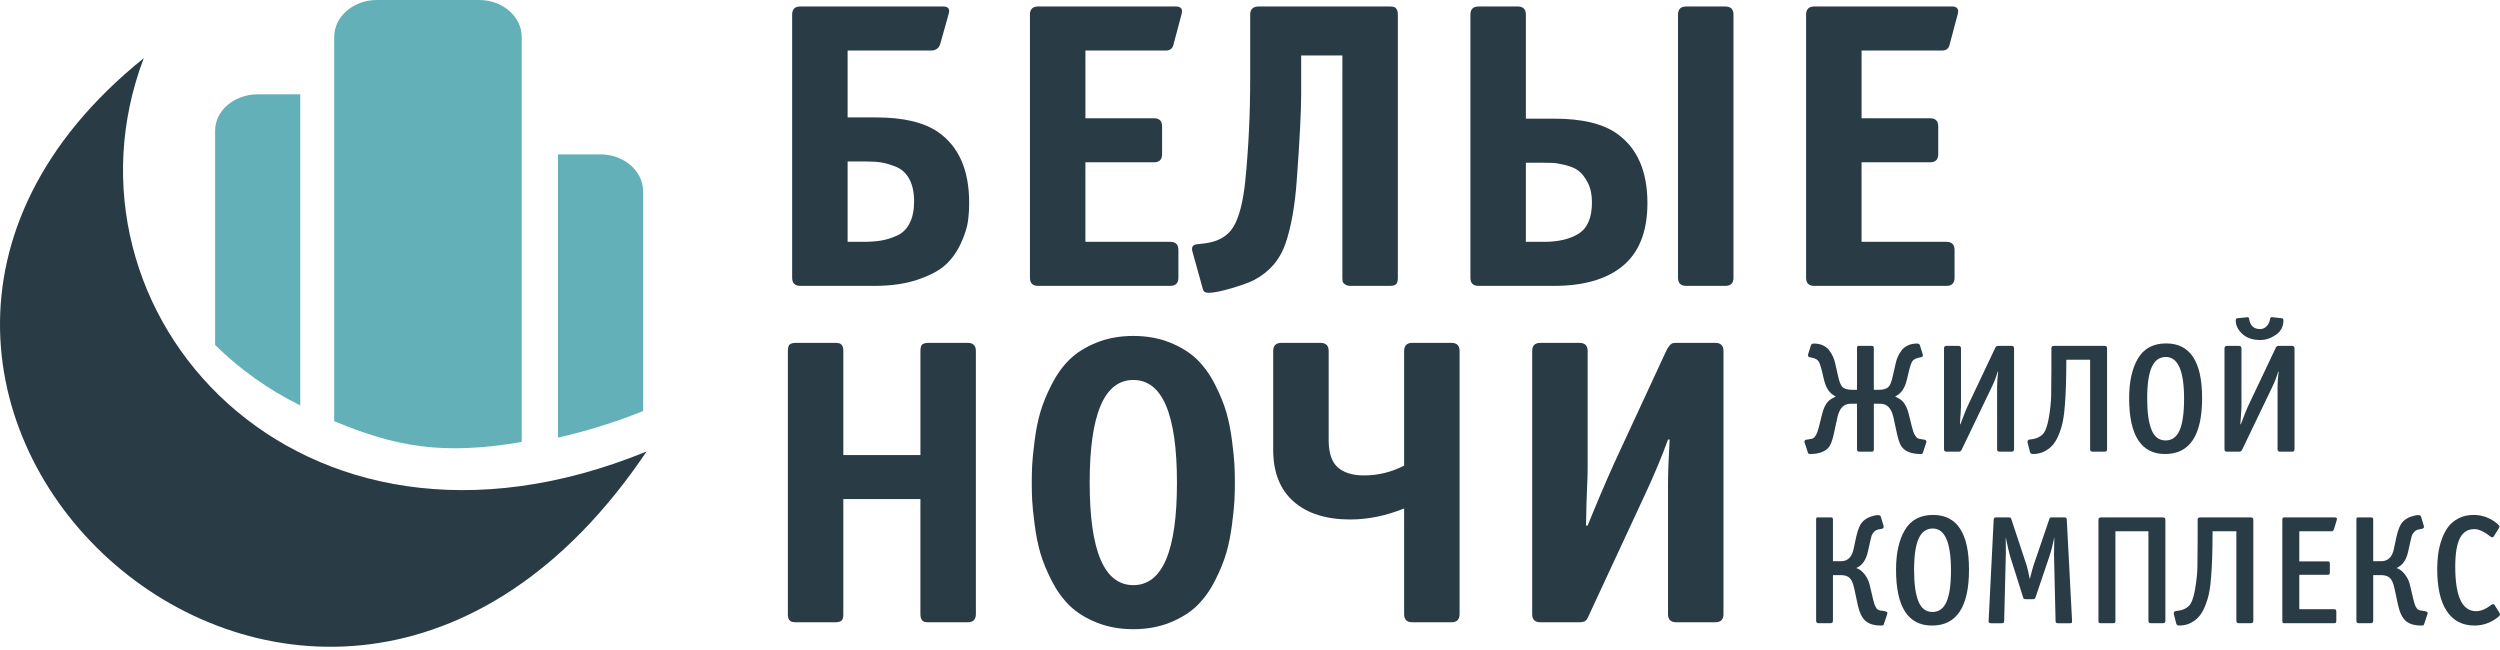
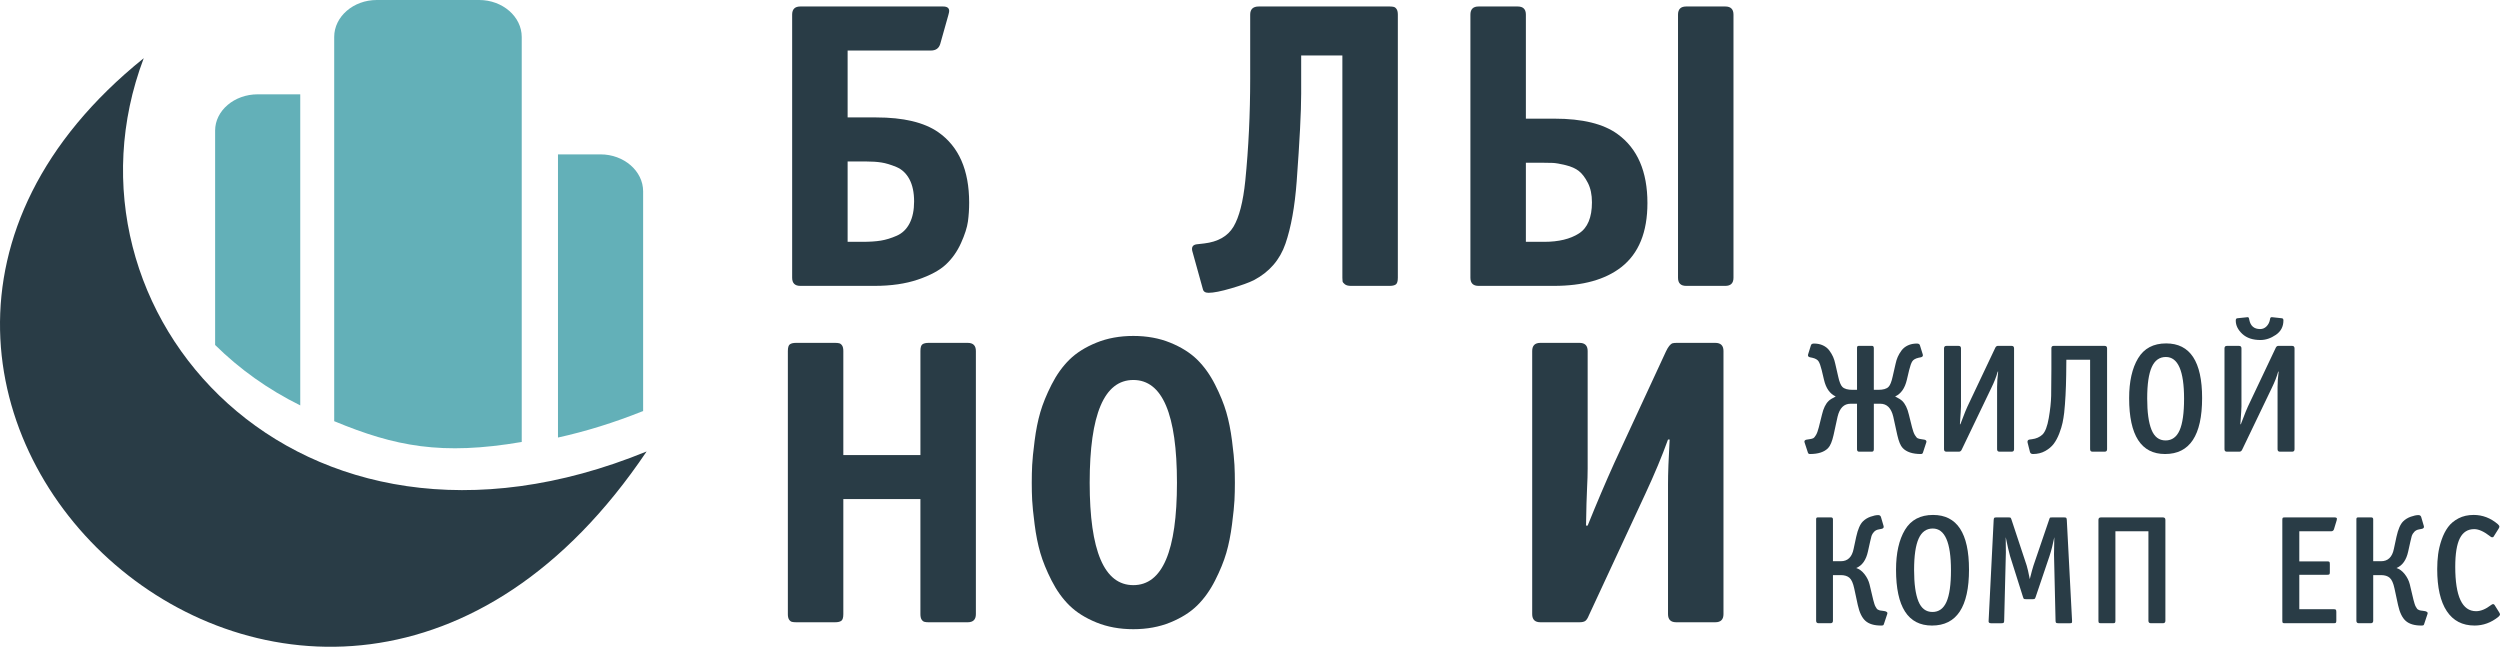
<svg xmlns="http://www.w3.org/2000/svg" width="250" height="65" viewBox="0 0 250 65" fill="none">
  <g clip-path="url(#clip0_756_442)">
    <path fill-rule="evenodd" clip-rule="evenodd" d="M14.374 5.82C4.79 31.146 29.628 59.485 64.661 45.147C31.671 94.215 -27.312 39.376 14.374 5.82Z" fill="#293C46" />
    <path fill-rule="evenodd" clip-rule="evenodd" d="M60.056 15.438H55.798V43.754C58.556 43.147 61.399 42.272 64.313 41.102V19.133C64.313 17.102 62.391 15.438 60.056 15.438ZM37.678 -7.52445e-05H41.337H41.934H47.916C50.258 -7.52445e-05 52.173 1.665 52.173 3.694V44.197C44.163 45.564 39.51 44.641 33.42 42.118V3.693C33.42 1.662 35.337 -0 37.678 -0L37.678 -7.52445e-05ZM25.769 9.432H30.025V40.539C26.799 38.948 23.942 36.896 21.512 34.498V13.059C21.512 11.063 23.427 9.432 25.769 9.432Z" fill="#63B0B8" />
    <path d="M84.762 5.054V11.743H87.617C90.336 11.743 92.403 12.233 93.816 13.212C95.883 14.653 96.916 17.005 96.916 20.268C96.916 20.92 96.875 21.546 96.794 22.144C96.712 22.742 96.481 23.462 96.101 24.305C95.72 25.148 95.217 25.862 94.591 26.447C93.966 27.032 93.035 27.534 91.798 27.956C90.561 28.377 89.112 28.588 87.454 28.588H80.031C79.487 28.588 79.215 28.316 79.215 27.772V1.465C79.215 0.921 79.487 0.649 80.031 0.649H94.306C94.714 0.649 94.918 0.799 94.918 1.098C94.918 1.18 94.89 1.315 94.836 1.506L94.021 4.402C93.885 4.837 93.572 5.054 93.083 5.054H84.762H84.762ZM84.762 16.148V24.183H86.23C86.965 24.183 87.583 24.142 88.086 24.061C88.589 23.979 89.12 23.816 89.677 23.572C90.234 23.326 90.662 22.912 90.962 22.327C91.261 21.742 91.41 21.015 91.41 20.145C91.41 19.248 91.254 18.507 90.941 17.922C90.628 17.337 90.193 16.93 89.636 16.698C89.078 16.468 88.582 16.318 88.147 16.25C87.712 16.182 87.209 16.148 86.638 16.148H84.762V16.148Z" fill="#293C46" />
-     <path d="M108.541 16.23V24.183H117.025C117.569 24.183 117.84 24.455 117.84 24.999V27.772C117.84 28.316 117.569 28.588 117.025 28.588H103.81C103.266 28.588 102.994 28.316 102.994 27.772V1.465C102.994 0.921 103.266 0.649 103.81 0.649H117.637C117.854 0.649 118.017 0.717 118.126 0.853C118.208 0.962 118.221 1.138 118.167 1.383L117.351 4.442C117.27 4.85 117.011 5.054 116.576 5.054H108.542V11.825H115.394C115.937 11.825 116.209 12.096 116.209 12.64V15.413C116.209 15.957 115.937 16.229 115.394 16.229H108.542L108.541 16.23Z" fill="#293C46" />
    <path d="M130.117 5.544V9.377C130.117 11.145 129.967 14.068 129.668 18.147C129.478 20.675 129.104 22.749 128.546 24.367C127.989 25.985 126.936 27.201 125.385 28.017C124.896 28.262 124.141 28.534 123.122 28.833C122.103 29.132 121.348 29.281 120.859 29.281C120.532 29.281 120.342 29.159 120.287 28.914L119.268 25.243C119.105 24.754 119.241 24.482 119.676 24.428L120.41 24.346C121.797 24.183 122.776 23.626 123.347 22.674C123.918 21.722 124.312 20.186 124.53 18.065C124.856 14.802 125.019 11.403 125.019 7.869V1.465C125.019 0.921 125.305 0.649 125.876 0.649H138.968C139.131 0.649 139.267 0.663 139.376 0.69C139.485 0.717 139.58 0.792 139.662 0.915C139.743 1.037 139.784 1.221 139.784 1.465V27.773C139.784 28.126 139.716 28.35 139.58 28.446C139.444 28.541 139.24 28.588 138.969 28.588H135.094C134.822 28.588 134.618 28.534 134.482 28.425C134.346 28.316 134.271 28.221 134.257 28.139C134.244 28.058 134.237 27.936 134.237 27.772V5.544H130.118H130.117Z" fill="#293C46" />
    <path d="M152.588 11.866H155.443C158.244 11.866 160.351 12.382 161.765 13.415C163.75 14.856 164.743 17.154 164.743 20.308C164.743 23.218 163.872 25.352 162.132 26.712C160.528 27.962 158.285 28.588 155.402 28.588H147.857C147.313 28.588 147.041 28.316 147.041 27.772V1.465C147.041 0.921 147.313 0.649 147.857 0.649H151.772C152.316 0.649 152.588 0.921 152.588 1.465V11.866ZM152.588 24.183H154.423C155.864 24.183 157.02 23.904 157.89 23.347C158.76 22.789 159.195 21.75 159.195 20.227C159.195 19.465 159.06 18.82 158.787 18.29C158.516 17.759 158.217 17.365 157.89 17.107C157.564 16.849 157.122 16.651 156.565 16.515C156.007 16.379 155.579 16.305 155.28 16.291C154.981 16.277 154.586 16.271 154.097 16.271H152.588V24.183V24.183ZM172.532 28.588H168.617C168.073 28.588 167.801 28.316 167.801 27.772V1.465C167.801 0.921 168.073 0.649 168.617 0.649H172.532C173.076 0.649 173.348 0.921 173.348 1.465V27.772C173.348 28.316 173.076 28.588 172.532 28.588Z" fill="#293C46" />
-     <path d="M186.156 16.23V24.183H194.64C195.184 24.183 195.456 24.455 195.456 24.999V27.772C195.456 28.316 195.184 28.588 194.64 28.588H181.425C180.882 28.588 180.609 28.316 180.609 27.772V1.465C180.609 0.921 180.882 0.649 181.425 0.649H195.252C195.469 0.649 195.632 0.717 195.741 0.853C195.823 0.962 195.836 1.138 195.782 1.383L194.967 4.442C194.885 4.85 194.627 5.054 194.192 5.054H186.157V11.825H193.009C193.553 11.825 193.824 12.096 193.824 12.64V15.413C193.824 15.957 193.553 16.229 193.009 16.229H186.157L186.156 16.23Z" fill="#293C46" />
    <path d="M78.786 61.41V35.103C78.786 34.749 78.854 34.525 78.99 34.43C79.126 34.334 79.329 34.287 79.601 34.287H83.517C83.68 34.287 83.816 34.3 83.925 34.328C84.034 34.355 84.129 34.43 84.211 34.552C84.292 34.675 84.333 34.858 84.333 35.103V45.504H92.042V35.103C92.042 34.75 92.109 34.525 92.245 34.43C92.381 34.335 92.585 34.287 92.857 34.287H96.772C97.317 34.287 97.588 34.559 97.588 35.103V61.41C97.588 61.954 97.317 62.226 96.772 62.226H92.857C92.694 62.226 92.558 62.212 92.449 62.185C92.34 62.158 92.245 62.083 92.163 61.96C92.082 61.838 92.041 61.655 92.041 61.41V49.908H84.333V61.41C84.333 61.763 84.264 61.988 84.129 62.083C83.993 62.178 83.789 62.225 83.517 62.225H79.601C79.438 62.225 79.302 62.212 79.193 62.185C79.085 62.157 78.99 62.083 78.908 61.96C78.826 61.838 78.785 61.654 78.785 61.409L78.786 61.41Z" fill="#293C46" />
    <path d="M123.447 46.502C123.474 47.06 123.488 47.651 123.488 48.276C123.488 48.902 123.474 49.487 123.447 50.03C123.42 50.574 123.338 51.376 123.202 52.437C123.066 53.497 122.876 54.449 122.631 55.292C122.386 56.135 122.012 57.053 121.509 58.045C121.007 59.037 120.408 59.874 119.715 60.553C119.022 61.233 118.124 61.797 117.023 62.246C115.922 62.694 114.691 62.919 113.332 62.919C111.972 62.919 110.742 62.694 109.641 62.246C108.539 61.797 107.642 61.233 106.949 60.553C106.255 59.873 105.657 59.037 105.154 58.045C104.651 57.053 104.277 56.135 104.032 55.292C103.788 54.449 103.597 53.497 103.462 52.437C103.326 51.376 103.244 50.574 103.217 50.03C103.19 49.487 103.176 48.902 103.176 48.276C103.176 47.651 103.189 47.06 103.217 46.502C103.244 45.945 103.326 45.136 103.462 44.076C103.597 43.015 103.788 42.063 104.032 41.221C104.277 40.378 104.651 39.46 105.154 38.468C105.657 37.475 106.255 36.639 106.949 35.959C107.642 35.279 108.539 34.715 109.641 34.267C110.742 33.818 111.972 33.594 113.332 33.594C114.691 33.594 115.922 33.818 117.023 34.267C118.124 34.715 119.022 35.28 119.715 35.959C120.408 36.639 121.006 37.475 121.509 38.468C122.012 39.46 122.386 40.378 122.631 41.221C122.876 42.063 123.066 43.015 123.202 44.076C123.338 45.136 123.42 45.945 123.447 46.502ZM108.968 48.276C108.968 55.101 110.423 58.514 113.332 58.514C116.241 58.514 117.696 55.101 117.696 48.276C117.696 41.425 116.241 37.998 113.332 37.998C110.423 37.998 108.968 41.425 108.968 48.276Z" fill="#293C46" />
-     <path d="M140.412 61.41V50.846C138.591 51.581 136.796 51.948 135.029 51.948C132.609 51.948 130.719 51.35 129.359 50.153C128 48.956 127.32 47.23 127.32 44.973V35.103C127.32 34.559 127.592 34.287 128.136 34.287H132.051C132.595 34.287 132.867 34.559 132.867 35.103V43.995C132.867 45.218 133.139 46.102 133.683 46.645C134.281 47.244 135.192 47.543 136.415 47.543C137.802 47.543 139.134 47.217 140.412 46.564V35.103C140.412 34.559 140.685 34.287 141.228 34.287H145.144C145.688 34.287 145.959 34.559 145.959 35.103V61.41C145.959 61.954 145.688 62.225 145.144 62.225H141.228C140.685 62.225 140.412 61.954 140.412 61.41Z" fill="#293C46" />
    <path d="M153.219 61.41V35.103C153.219 34.559 153.491 34.287 154.035 34.287H157.95C158.494 34.287 158.766 34.559 158.766 35.103V46.849C158.766 47.393 158.746 48.059 158.705 48.847C158.664 49.636 158.63 50.873 158.603 52.559H158.766C159.663 50.329 160.561 48.222 161.458 46.237L166.597 35.143C166.815 34.681 167.032 34.409 167.25 34.328C167.358 34.301 167.495 34.287 167.658 34.287H171.532C172.076 34.287 172.348 34.559 172.348 35.102V61.41C172.348 61.953 172.076 62.225 171.532 62.225H167.617C167.073 62.225 166.801 61.953 166.801 61.41V48.44C166.801 47.352 166.856 45.856 166.965 43.953H166.801C166.203 45.612 165.442 47.434 164.517 49.419L158.889 61.532C158.78 61.804 158.664 61.987 158.542 62.083C158.419 62.178 158.222 62.225 157.95 62.225H154.034C153.491 62.225 153.219 61.953 153.219 61.41L153.219 61.41Z" fill="#293C46" />
    <path d="M187.182 45.17H185.917C185.773 45.17 185.701 45.088 185.701 44.924V40.373H185.054C184.395 40.373 183.963 40.805 183.758 41.669L183.357 43.504C183.212 44.142 183.032 44.574 182.817 44.8C182.436 45.201 181.829 45.402 180.997 45.402C180.894 45.402 180.827 45.36 180.796 45.278L180.457 44.244C180.446 44.224 180.441 44.198 180.441 44.167C180.441 44.064 180.508 43.997 180.642 43.967L180.935 43.921C181.099 43.9 181.225 43.869 181.313 43.828C181.4 43.786 181.495 43.679 181.598 43.504C181.701 43.329 181.793 43.077 181.876 42.748L182.2 41.452C182.344 40.835 182.565 40.382 182.863 40.094C182.987 39.971 183.223 39.822 183.573 39.647C182.987 39.38 182.596 38.824 182.4 37.981L182.169 37.008C182.066 36.587 181.961 36.294 181.853 36.13C181.745 35.965 181.536 35.846 181.228 35.775L180.997 35.728C180.863 35.697 180.796 35.63 180.796 35.528C180.796 35.486 180.801 35.456 180.811 35.435L181.089 34.541C181.12 34.417 181.223 34.355 181.398 34.355C181.737 34.355 182.038 34.417 182.3 34.541C182.562 34.664 182.773 34.833 182.933 35.049C183.092 35.265 183.218 35.479 183.311 35.69C183.403 35.901 183.475 36.13 183.526 36.376L183.82 37.657C183.933 38.181 184.072 38.526 184.236 38.69C184.432 38.886 184.771 38.983 185.255 38.983H185.702V34.772C185.702 34.648 185.758 34.587 185.872 34.587H187.214C187.327 34.587 187.383 34.669 187.383 34.833V38.983H187.831C188.314 38.983 188.653 38.886 188.849 38.69C189.014 38.526 189.152 38.181 189.266 37.657L189.559 36.376C189.61 36.13 189.682 35.901 189.774 35.69C189.867 35.479 189.993 35.265 190.152 35.049C190.312 34.833 190.523 34.664 190.785 34.541C191.047 34.417 191.348 34.355 191.688 34.355C191.862 34.355 191.965 34.417 191.996 34.541L192.274 35.435C192.284 35.455 192.289 35.486 192.289 35.528C192.289 35.63 192.222 35.697 192.089 35.728L191.857 35.775C191.549 35.846 191.341 35.965 191.232 36.13C191.124 36.294 191.019 36.587 190.916 37.008L190.685 37.981C190.489 38.824 190.099 39.379 189.513 39.647C189.862 39.822 190.099 39.971 190.222 40.094C190.52 40.382 190.741 40.835 190.885 41.452L191.209 42.748C191.291 43.077 191.384 43.329 191.487 43.504C191.59 43.679 191.685 43.786 191.773 43.828C191.86 43.869 191.986 43.9 192.151 43.921L192.443 43.967C192.577 43.998 192.644 44.064 192.644 44.167C192.644 44.198 192.639 44.224 192.628 44.244L192.289 45.278C192.258 45.36 192.191 45.402 192.089 45.402C191.256 45.402 190.649 45.201 190.268 44.8C190.053 44.574 189.873 44.142 189.729 43.504L189.327 41.669C189.122 40.805 188.69 40.373 188.031 40.373H187.384V44.924C187.384 45.088 187.317 45.17 187.183 45.17H187.182Z" fill="#293C46" />
    <path d="M201.406 34.834V44.924C201.406 45.088 201.323 45.17 201.159 45.17H199.956C199.791 45.17 199.709 45.088 199.709 44.924V38.706C199.709 38.233 199.745 37.719 199.817 37.163H199.771C199.637 37.657 199.426 38.197 199.138 38.783L196.176 44.954C196.114 45.098 196.016 45.17 195.883 45.17H194.649C194.485 45.17 194.402 45.088 194.402 44.924V34.834C194.402 34.67 194.485 34.588 194.649 34.588H195.852C196.016 34.588 196.099 34.67 196.099 34.834V40.65C196.099 40.825 196.063 41.416 195.991 42.424H196.037C196.058 42.373 196.119 42.214 196.222 41.946C196.325 41.679 196.423 41.426 196.515 41.19C196.608 40.953 196.685 40.773 196.746 40.65L199.538 34.757C199.6 34.644 199.683 34.587 199.785 34.587H201.158C201.323 34.587 201.405 34.669 201.405 34.834L201.406 34.834Z" fill="#293C46" />
    <path d="M210.708 34.834V44.923C210.708 45.088 210.625 45.17 210.461 45.17H209.258C209.093 45.17 209.011 45.088 209.011 44.923V35.976H206.635L206.62 37.472C206.599 38.943 206.532 40.208 206.419 41.267C206.378 41.617 206.324 41.951 206.257 42.27C206.19 42.589 206.08 42.949 205.926 43.35C205.771 43.751 205.589 44.093 205.377 44.376C205.167 44.658 204.881 44.9 204.521 45.101C204.161 45.301 203.755 45.402 203.303 45.402C203.128 45.402 203.025 45.33 202.994 45.186L202.763 44.276C202.763 44.266 202.76 44.25 202.755 44.23C202.751 44.209 202.748 44.194 202.748 44.183C202.748 44.05 202.82 43.972 202.964 43.952L203.195 43.921C203.617 43.869 203.967 43.715 204.244 43.458C204.522 43.191 204.733 42.641 204.877 41.807C205.021 40.974 205.1 40.236 205.116 39.593C205.131 38.951 205.139 38.058 205.139 36.917C205.139 36.69 205.139 36.526 205.139 36.423V34.819C205.139 34.664 205.216 34.588 205.37 34.588H210.461C210.625 34.588 210.708 34.67 210.708 34.834Z" fill="#293C46" />
    <path d="M220.211 39.802C220.211 43.535 218.977 45.402 216.509 45.402C214.112 45.402 212.914 43.54 212.914 39.817C212.914 38.151 213.212 36.822 213.809 35.829C214.405 34.837 215.341 34.341 216.616 34.341C219.013 34.341 220.211 36.161 220.211 39.801L220.211 39.802ZM218.407 39.864C218.407 37.087 217.8 35.699 216.586 35.699C215.949 35.699 215.478 36.035 215.175 36.709C214.871 37.383 214.719 38.429 214.719 39.848C214.719 41.226 214.864 42.27 215.152 42.98C215.44 43.69 215.908 44.044 216.556 44.044C217.193 44.044 217.661 43.707 217.96 43.034C218.258 42.361 218.407 41.304 218.407 39.864H218.407Z" fill="#293C46" />
    <path d="M229.453 34.834V44.923C229.453 45.088 229.37 45.17 229.206 45.17H228.003C227.838 45.17 227.756 45.088 227.756 44.923V38.706C227.756 38.233 227.792 37.719 227.864 37.163H227.817C227.684 37.657 227.473 38.197 227.185 38.783L224.223 44.954C224.161 45.098 224.063 45.17 223.93 45.17H222.696C222.531 45.17 222.449 45.088 222.449 44.923V34.834C222.449 34.67 222.531 34.588 222.696 34.588H223.899C224.063 34.588 224.146 34.67 224.146 34.834V40.65C224.146 40.825 224.11 41.416 224.038 42.424H224.084C224.105 42.373 224.166 42.214 224.269 41.946C224.371 41.679 224.469 41.426 224.562 41.19C224.655 40.953 224.732 40.773 224.793 40.65L227.585 34.757C227.647 34.643 227.729 34.587 227.832 34.587H229.205C229.37 34.587 229.452 34.669 229.452 34.833L229.453 34.834ZM224.901 31.857L224.932 31.996C225.056 32.602 225.416 32.906 226.012 32.906C226.259 32.906 226.47 32.819 226.645 32.644C226.82 32.469 226.933 32.258 226.984 32.011L227.015 31.857C227.036 31.764 227.087 31.718 227.17 31.718H227.2L228.188 31.826C228.291 31.836 228.342 31.908 228.342 32.042C228.342 32.659 228.09 33.14 227.586 33.484C227.082 33.828 226.568 34.001 226.044 34.001C225.272 34.001 224.668 33.798 224.231 33.391C223.794 32.985 223.576 32.54 223.576 32.057C223.576 31.913 223.627 31.836 223.73 31.826L224.764 31.718C224.836 31.718 224.882 31.764 224.903 31.857H224.901Z" fill="#293C46" />
    <path d="M183.048 62.323H181.86C181.695 62.323 181.613 62.241 181.613 62.077V51.91C181.613 51.797 181.665 51.741 181.768 51.741H183.11C183.234 51.741 183.295 51.807 183.295 51.941V56.122H184.082C184.771 56.122 185.198 55.71 185.362 54.888L185.624 53.669C185.789 52.928 186.01 52.419 186.288 52.142C186.494 51.936 186.748 51.779 187.051 51.671C187.355 51.563 187.609 51.509 187.815 51.509C187.959 51.509 188.052 51.571 188.093 51.694L188.355 52.589C188.365 52.609 188.37 52.64 188.37 52.681C188.37 52.784 188.303 52.851 188.17 52.882L187.861 52.944C187.676 52.975 187.522 53.057 187.398 53.19C187.275 53.324 187.193 53.458 187.152 53.592C187.11 53.725 187.064 53.916 187.013 54.162L186.797 55.135C186.612 55.998 186.221 56.554 185.624 56.801C185.933 56.903 186.208 57.109 186.45 57.417C186.692 57.726 186.858 58.06 186.951 58.42L187.321 59.979C187.363 60.133 187.401 60.269 187.437 60.387C187.473 60.505 187.514 60.603 187.561 60.68C187.607 60.758 187.645 60.819 187.676 60.865C187.707 60.912 187.753 60.948 187.815 60.974C187.877 61 187.918 61.017 187.939 61.028C187.96 61.038 188.006 61.048 188.078 61.058C188.15 61.069 188.196 61.074 188.217 61.074L188.51 61.12C188.665 61.171 188.741 61.233 188.741 61.305C188.741 61.347 188.737 61.377 188.726 61.398L188.402 62.37C188.381 62.452 188.353 62.504 188.317 62.524C188.281 62.545 188.212 62.555 188.109 62.555C187.42 62.555 186.9 62.401 186.551 62.092C186.201 61.784 185.944 61.254 185.779 60.503L185.424 58.852C185.311 58.318 185.152 57.96 184.946 57.78C184.74 57.6 184.447 57.51 184.067 57.51H183.295V62.077C183.295 62.241 183.213 62.323 183.049 62.323H183.048Z" fill="#293C46" />
    <path d="M196.901 56.955C196.901 60.688 195.666 62.555 193.198 62.555C190.802 62.555 189.604 60.693 189.604 56.97C189.604 55.304 189.902 53.975 190.498 52.982C191.095 51.99 192.031 51.494 193.306 51.494C195.702 51.494 196.9 53.314 196.9 56.954L196.901 56.955ZM195.096 57.017C195.096 54.24 194.489 52.852 193.276 52.852C192.638 52.852 192.168 53.188 191.864 53.862C191.56 54.536 191.409 55.582 191.409 57.002C191.409 58.379 191.553 59.423 191.841 60.133C192.129 60.843 192.597 61.197 193.245 61.197C193.883 61.197 194.351 60.861 194.649 60.187C194.947 59.514 195.097 58.457 195.097 57.017H195.096Z" fill="#293C46" />
    <path d="M207.206 62.03V62.154C207.206 62.226 207.193 62.272 207.167 62.293C207.141 62.313 207.077 62.324 206.974 62.324H205.833C205.72 62.324 205.645 62.309 205.609 62.278C205.573 62.247 205.555 62.175 205.555 62.062L205.401 55.428C205.401 54.904 205.411 54.333 205.432 53.716C205.298 54.405 205.139 55.032 204.953 55.598L203.565 59.701C203.534 59.794 203.503 59.853 203.472 59.879C203.441 59.905 203.379 59.917 203.287 59.917H202.593C202.49 59.917 202.423 59.907 202.392 59.886C202.362 59.866 202.331 59.804 202.3 59.701L201.004 55.598C200.88 55.156 200.737 54.528 200.572 53.716C200.582 54.044 200.587 54.554 200.587 55.243L200.417 62.062C200.417 62.175 200.399 62.247 200.363 62.278C200.328 62.309 200.253 62.324 200.14 62.324H199.106C198.942 62.324 198.859 62.262 198.859 62.139L199.368 51.988C199.379 51.875 199.399 51.806 199.43 51.78C199.461 51.754 199.528 51.742 199.631 51.742H200.864C200.967 51.742 201.032 51.752 201.057 51.772C201.083 51.793 201.111 51.85 201.142 51.942L202.669 56.555C202.741 56.771 202.844 57.223 202.978 57.913C203.142 57.254 203.266 56.802 203.348 56.555L204.922 51.942C204.952 51.839 204.981 51.78 205.006 51.765C205.032 51.749 205.096 51.742 205.199 51.742H206.418C206.52 51.742 206.588 51.755 206.618 51.78C206.649 51.806 206.669 51.875 206.68 51.989L207.204 62.031L207.206 62.03Z" fill="#293C46" />
    <path d="M211.541 53.129V62.077C211.541 62.179 211.525 62.247 211.494 62.277C211.463 62.308 211.396 62.323 211.294 62.323H210.09C209.988 62.323 209.921 62.308 209.89 62.277C209.859 62.246 209.844 62.179 209.844 62.077V51.988C209.844 51.823 209.926 51.741 210.09 51.741H216.292C216.456 51.741 216.539 51.823 216.539 51.988V62.077C216.539 62.241 216.456 62.323 216.292 62.323H215.089C214.925 62.323 214.842 62.241 214.842 62.077V53.129H211.541H211.541Z" fill="#293C46" />
-     <path d="M225.333 51.987V62.077C225.333 62.241 225.25 62.323 225.086 62.323H223.883C223.718 62.323 223.636 62.241 223.636 62.077V53.129H221.26L221.245 54.625C221.224 56.096 221.157 57.361 221.044 58.42C221.003 58.77 220.949 59.104 220.882 59.423C220.815 59.742 220.705 60.102 220.551 60.503C220.396 60.904 220.214 61.246 220.002 61.529C219.792 61.811 219.506 62.053 219.146 62.254C218.786 62.454 218.38 62.555 217.928 62.555C217.753 62.555 217.65 62.483 217.619 62.339L217.388 61.429C217.388 61.419 217.385 61.403 217.38 61.383C217.376 61.362 217.373 61.347 217.373 61.336C217.373 61.203 217.445 61.125 217.589 61.105L217.82 61.074C218.242 61.023 218.592 60.868 218.869 60.611C219.147 60.344 219.358 59.794 219.502 58.96C219.646 58.127 219.725 57.389 219.741 56.746C219.756 56.104 219.764 55.212 219.764 54.07C219.764 53.843 219.764 53.679 219.764 53.576V51.972C219.764 51.818 219.841 51.741 219.995 51.741H225.086C225.25 51.741 225.333 51.823 225.333 51.987Z" fill="#293C46" />
    <path d="M233.663 52.049L233.4 52.913C233.359 53.057 233.262 53.129 233.107 53.129H229.93V56.137H232.722C232.835 56.137 232.907 56.153 232.937 56.184C232.968 56.214 232.984 56.286 232.984 56.399V57.232C232.984 57.335 232.968 57.402 232.937 57.433C232.906 57.464 232.835 57.479 232.722 57.479H229.93V60.919H233.369C233.483 60.919 233.554 60.937 233.585 60.973C233.616 61.009 233.632 61.084 233.632 61.197V62.06C233.632 62.173 233.616 62.245 233.585 62.276C233.554 62.307 233.483 62.323 233.369 62.323H228.479C228.366 62.323 228.296 62.307 228.271 62.276C228.245 62.245 228.232 62.173 228.232 62.06V52.002C228.232 51.889 228.245 51.817 228.271 51.786C228.296 51.755 228.366 51.74 228.479 51.74H233.447C233.611 51.74 233.694 51.786 233.694 51.879C233.694 51.91 233.683 51.966 233.663 52.049V52.049Z" fill="#293C46" />
    <path d="M237.073 62.323H235.885C235.721 62.323 235.639 62.241 235.639 62.077V51.91C235.639 51.797 235.69 51.741 235.793 51.741H237.135C237.259 51.741 237.32 51.807 237.32 51.941V56.122H238.107C238.796 56.122 239.223 55.71 239.388 54.888L239.65 53.669C239.814 52.928 240.035 52.419 240.313 52.142C240.519 51.936 240.773 51.779 241.077 51.671C241.38 51.563 241.635 51.509 241.84 51.509C241.985 51.509 242.077 51.571 242.118 51.694L242.38 52.589C242.391 52.609 242.396 52.64 242.396 52.681C242.396 52.784 242.329 52.851 242.195 52.882L241.887 52.944C241.702 52.975 241.547 53.057 241.424 53.19C241.3 53.324 241.218 53.458 241.177 53.592C241.136 53.725 241.09 53.916 241.038 54.162L240.822 55.135C240.637 55.998 240.246 56.554 239.65 56.801C239.958 56.903 240.233 57.109 240.475 57.417C240.717 57.726 240.884 58.06 240.977 58.42L241.347 59.979C241.388 60.133 241.427 60.269 241.462 60.387C241.498 60.505 241.54 60.603 241.586 60.68C241.632 60.758 241.671 60.819 241.702 60.865C241.733 60.912 241.779 60.948 241.841 60.974C241.902 61 241.943 61.017 241.964 61.028C241.985 61.038 242.031 61.048 242.104 61.058C242.175 61.069 242.222 61.074 242.242 61.074L242.536 61.12C242.69 61.171 242.767 61.233 242.767 61.305C242.767 61.347 242.762 61.377 242.751 61.398L242.427 62.37C242.407 62.452 242.379 62.504 242.343 62.524C242.307 62.545 242.237 62.555 242.134 62.555C241.445 62.555 240.926 62.401 240.576 62.092C240.226 61.784 239.969 61.254 239.805 60.503L239.45 58.852C239.337 58.318 239.177 57.96 238.971 57.78C238.765 57.6 238.473 57.51 238.092 57.51H237.321V62.077C237.321 62.241 237.238 62.323 237.074 62.323H237.073Z" fill="#293C46" />
    <path d="M249.922 61.243C249.974 61.325 250 61.392 250 61.444C250 61.506 249.943 61.588 249.83 61.691C249.11 62.267 248.318 62.554 247.454 62.554C246.24 62.554 245.315 62.074 244.677 61.112C244.04 60.15 243.721 58.749 243.721 56.908C243.721 56.394 243.752 55.9 243.813 55.427C243.875 54.954 243.991 54.471 244.16 53.977C244.33 53.484 244.546 53.059 244.808 52.704C245.071 52.349 245.42 52.059 245.857 51.832C246.294 51.606 246.796 51.493 247.362 51.493C248.256 51.493 249.064 51.802 249.784 52.418C249.887 52.511 249.938 52.593 249.938 52.665C249.938 52.717 249.913 52.783 249.861 52.866L249.367 53.653C249.347 53.704 249.3 53.73 249.228 53.73C249.156 53.73 249.095 53.704 249.043 53.653C248.416 53.159 247.876 52.912 247.423 52.912C246.776 52.912 246.297 53.215 245.988 53.822C245.68 54.429 245.525 55.38 245.525 56.676C245.525 59.638 246.22 61.119 247.608 61.119C248.071 61.119 248.564 60.919 249.089 60.517C249.181 60.445 249.253 60.409 249.305 60.409C249.367 60.409 249.418 60.44 249.459 60.502L249.922 61.242L249.922 61.243Z" fill="#293C46" />
  </g>
  <defs>
    <clipPath id="clip0_756_442">
      <rect width="250" height="64.679" fill="white" />
    </clipPath>
  </defs>
</svg>